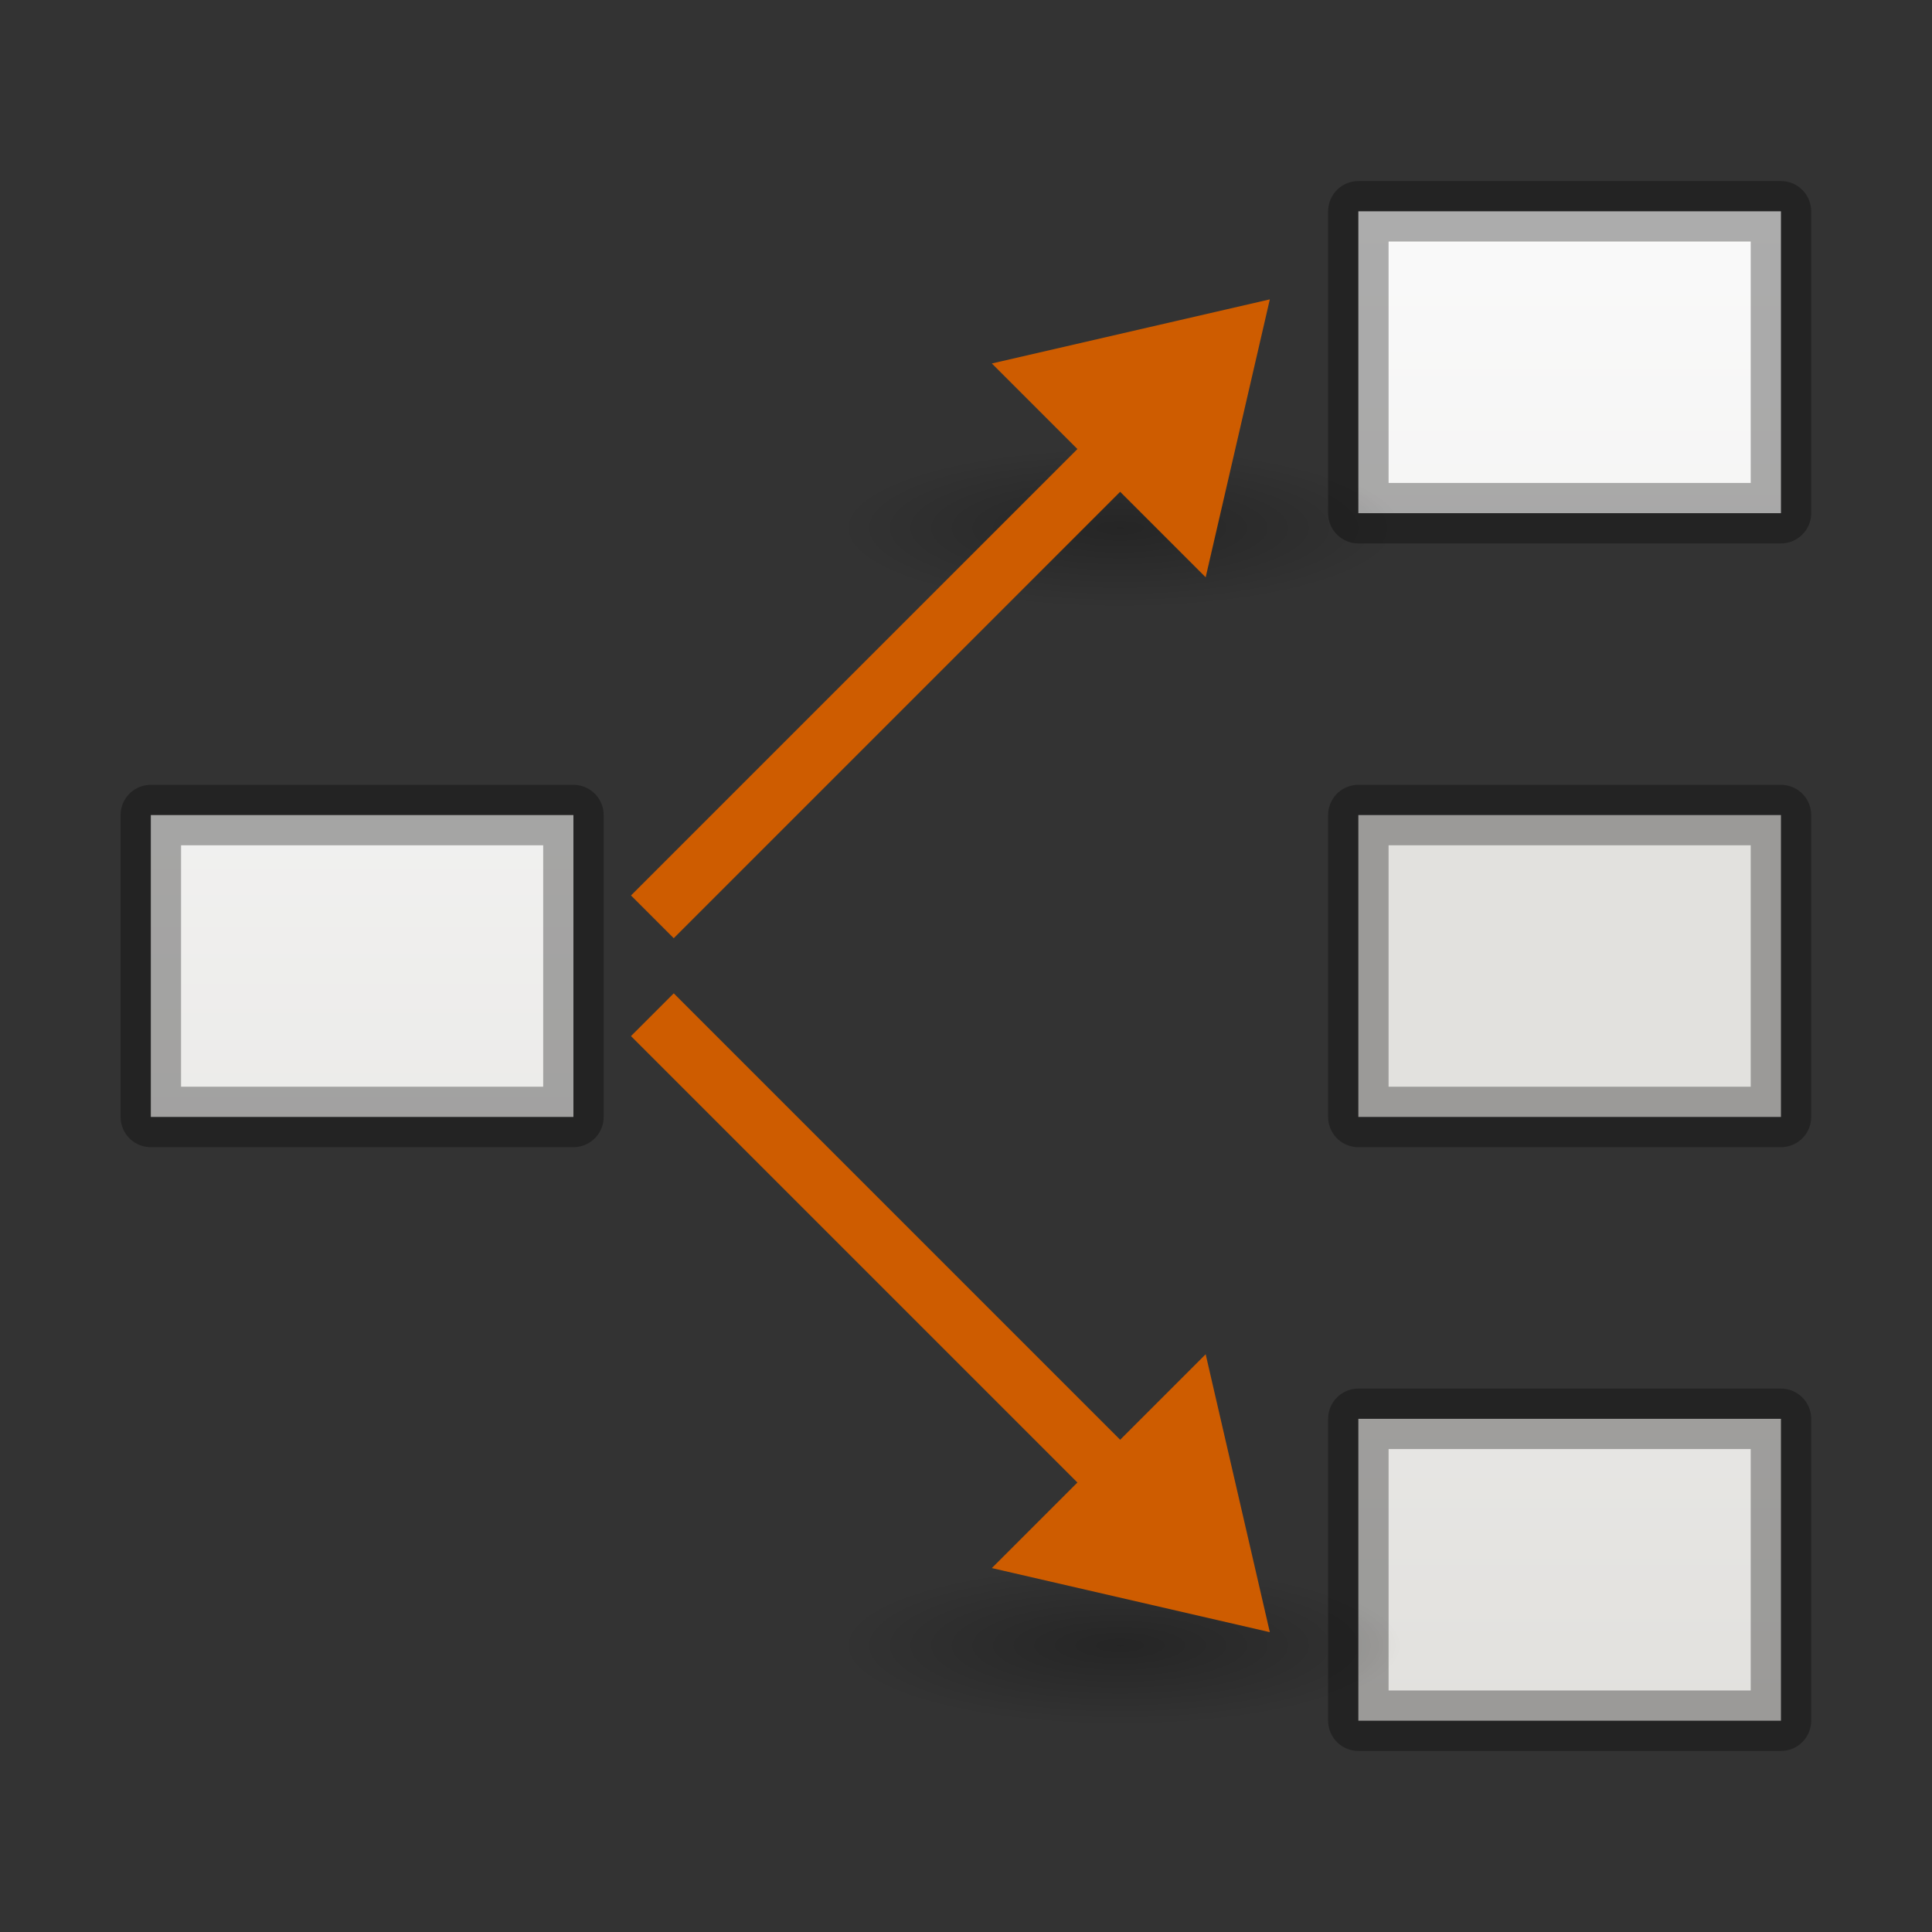
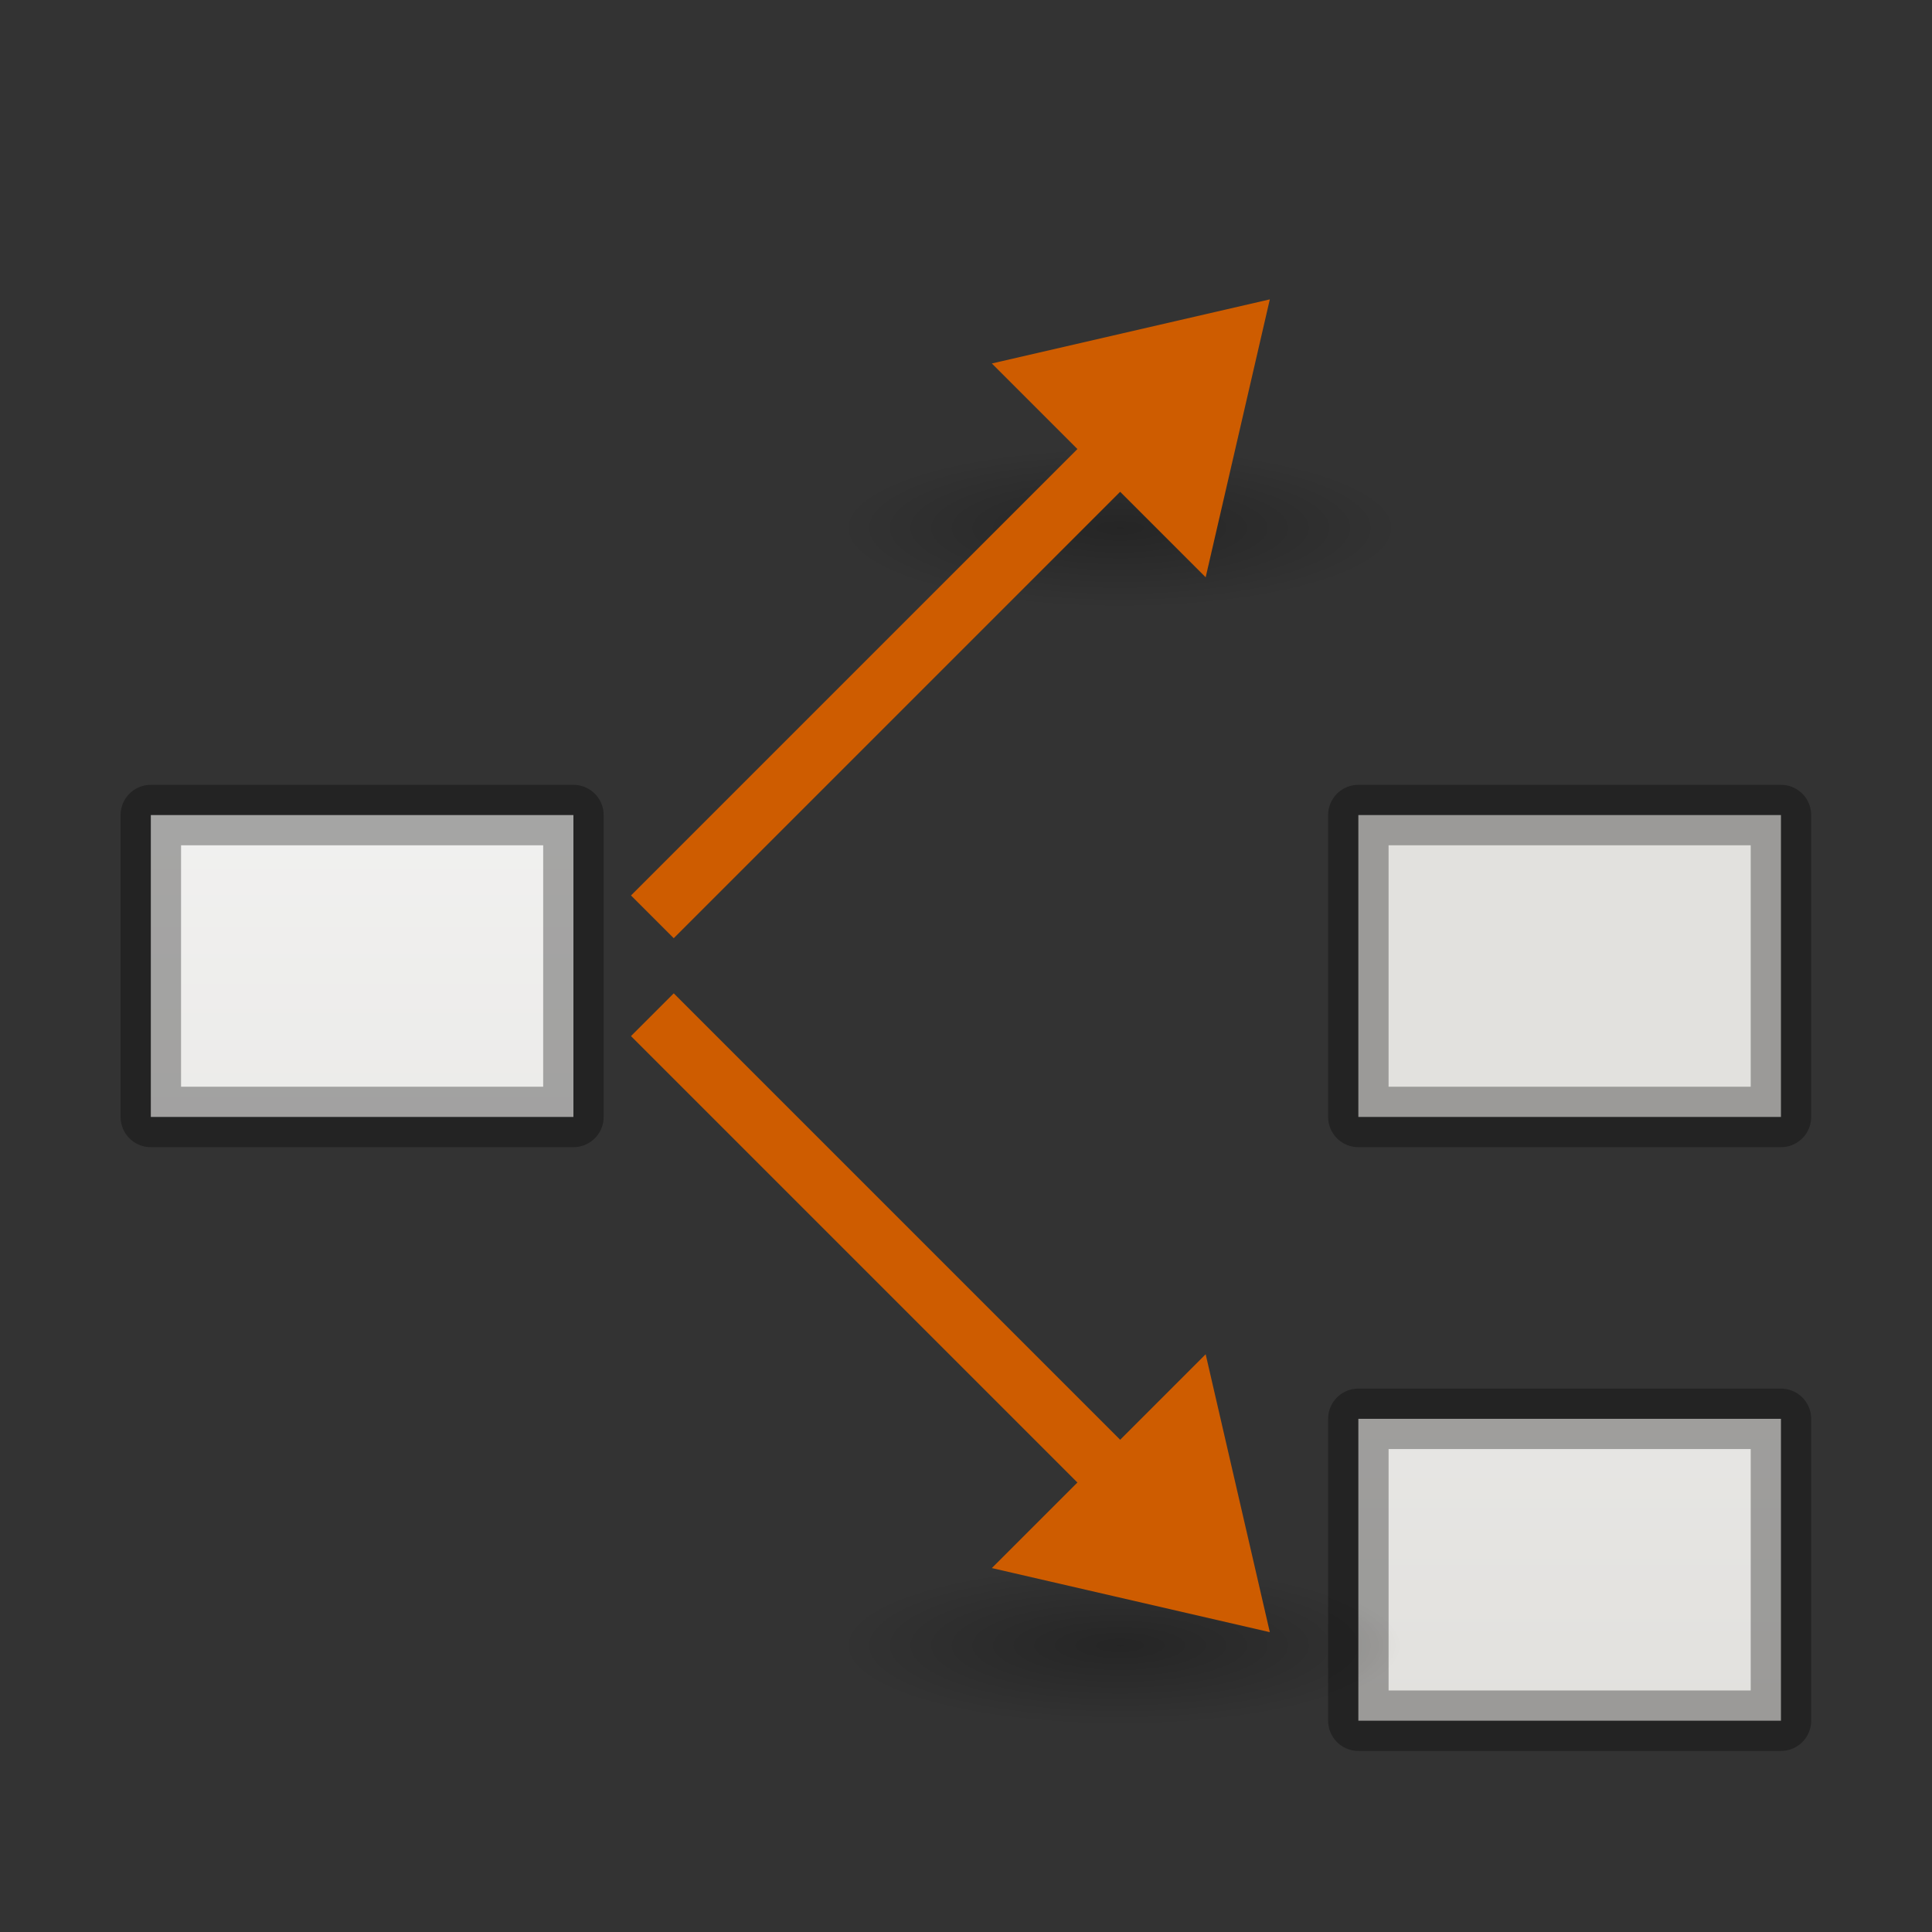
<svg xmlns="http://www.w3.org/2000/svg" xmlns:xlink="http://www.w3.org/1999/xlink" height="32" viewBox="0 0 8.467 8.467" width="32">
  <rect x="0" y="0" width="8.467" height="8.467" fill="#333333" stroke="none" />
  <linearGradient id="a" gradientUnits="userSpaceOnUse" x1="6.615" x2="6.615" xlink:href="#h" y1="1.191" y2="7.43" />
  <linearGradient id="b" gradientTransform="translate(-0 .133)" gradientUnits="userSpaceOnUse" x1="7.276" x2="7.276" xlink:href="#h" y1=".795" y2="7.673" />
  <linearGradient id="c" gradientTransform="translate(0 -.529)" gradientUnits="userSpaceOnUse" x1="7.276" x2="7.276" xlink:href="#h" y1="1.72" y2="8.017" />
  <linearGradient id="d" gradientTransform="translate(-5.292)" gradientUnits="userSpaceOnUse" x1="6.615" x2="6.615" xlink:href="#h" y1="1.191" y2="7.43" />
  <radialGradient id="e" cx="2.25" cy="16" gradientTransform="matrix(.276 0 0 .079 -19.143 19.956)" gradientUnits="userSpaceOnUse" r="16.875">
    <stop offset="0" />
    <stop offset="1" stop-opacity="0" />
  </radialGradient>
  <radialGradient id="f" cx="2.25" cy="16" gradientTransform="matrix(.276 0 0 .079 -19.143 15.956)" gradientUnits="userSpaceOnUse" r="16.875" xlink:href="#e" />
  <radialGradient id="g" cx="2.25" cy="16" gradientTransform="matrix(.276 0 0 .079 -19.143 19.956)" gradientUnits="userSpaceOnUse" r="16.875" xlink:href="#e" />
  <linearGradient id="h" gradientTransform="matrix(.157 0 0 .159 .459 -.008)" gradientUnits="userSpaceOnUse" x1="25.132" x2="25.132" y1="15.5" y2="48.396">
    <stop offset="0" stop-color="#fafafa" />
    <stop offset="1" stop-color="#e2e1de" />
  </linearGradient>
  <g stroke="#000" stroke-linecap="square" stroke-linejoin="round" stroke-opacity=".316" stroke-width=".265">
    <path d="m5.953 6.218h1.852v1.323h-1.852z" fill="url(#c)" />
    <path d="m5.953 3.572h1.852v1.323h-1.852z" fill="url(#a)" />
-     <path d="m5.953.926h1.852v1.323h-1.852z" fill="url(#b)" />
    <path d="m.661 3.572h1.852v1.323h-1.852z" fill="url(#d)" />
  </g>
  <g transform="translate(0 -.529)">
    <g fill-rule="evenodd" transform="matrix(.265 0 0 .265 0 2.117)">
      <ellipse cx="-18.522" cy="21.215" display="block" fill="url(#g)" opacity=".268" rx="4.662" ry="1.328" transform="scale(-1 1)" />
      <path d="m21 21-1.061-4.596-3.536 3.536z" fill="#ce5c00" />
    </g>
    <path d="m5.069 7.186-2.21-2.21" fill="none" stroke="#ce5c00" stroke-width=".265" />
  </g>
  <g transform="matrix(1 0 0 -1 0 8.994)">
    <g fill-rule="evenodd" transform="matrix(.265 0 0 .265 0 2.117)">
      <ellipse cx="-18.522" cy="17.215" display="block" fill="url(#f)" opacity=".268" rx="4.662" ry="1.328" transform="scale(-1 1)" />
      <path d="m21 21-1.061-4.596-3.536 3.536z" fill="#ce5c00" />
    </g>
    <path d="m5.069 7.186-2.21-2.21" fill="none" stroke="#ce5c00" stroke-width=".265" />
  </g>
</svg>